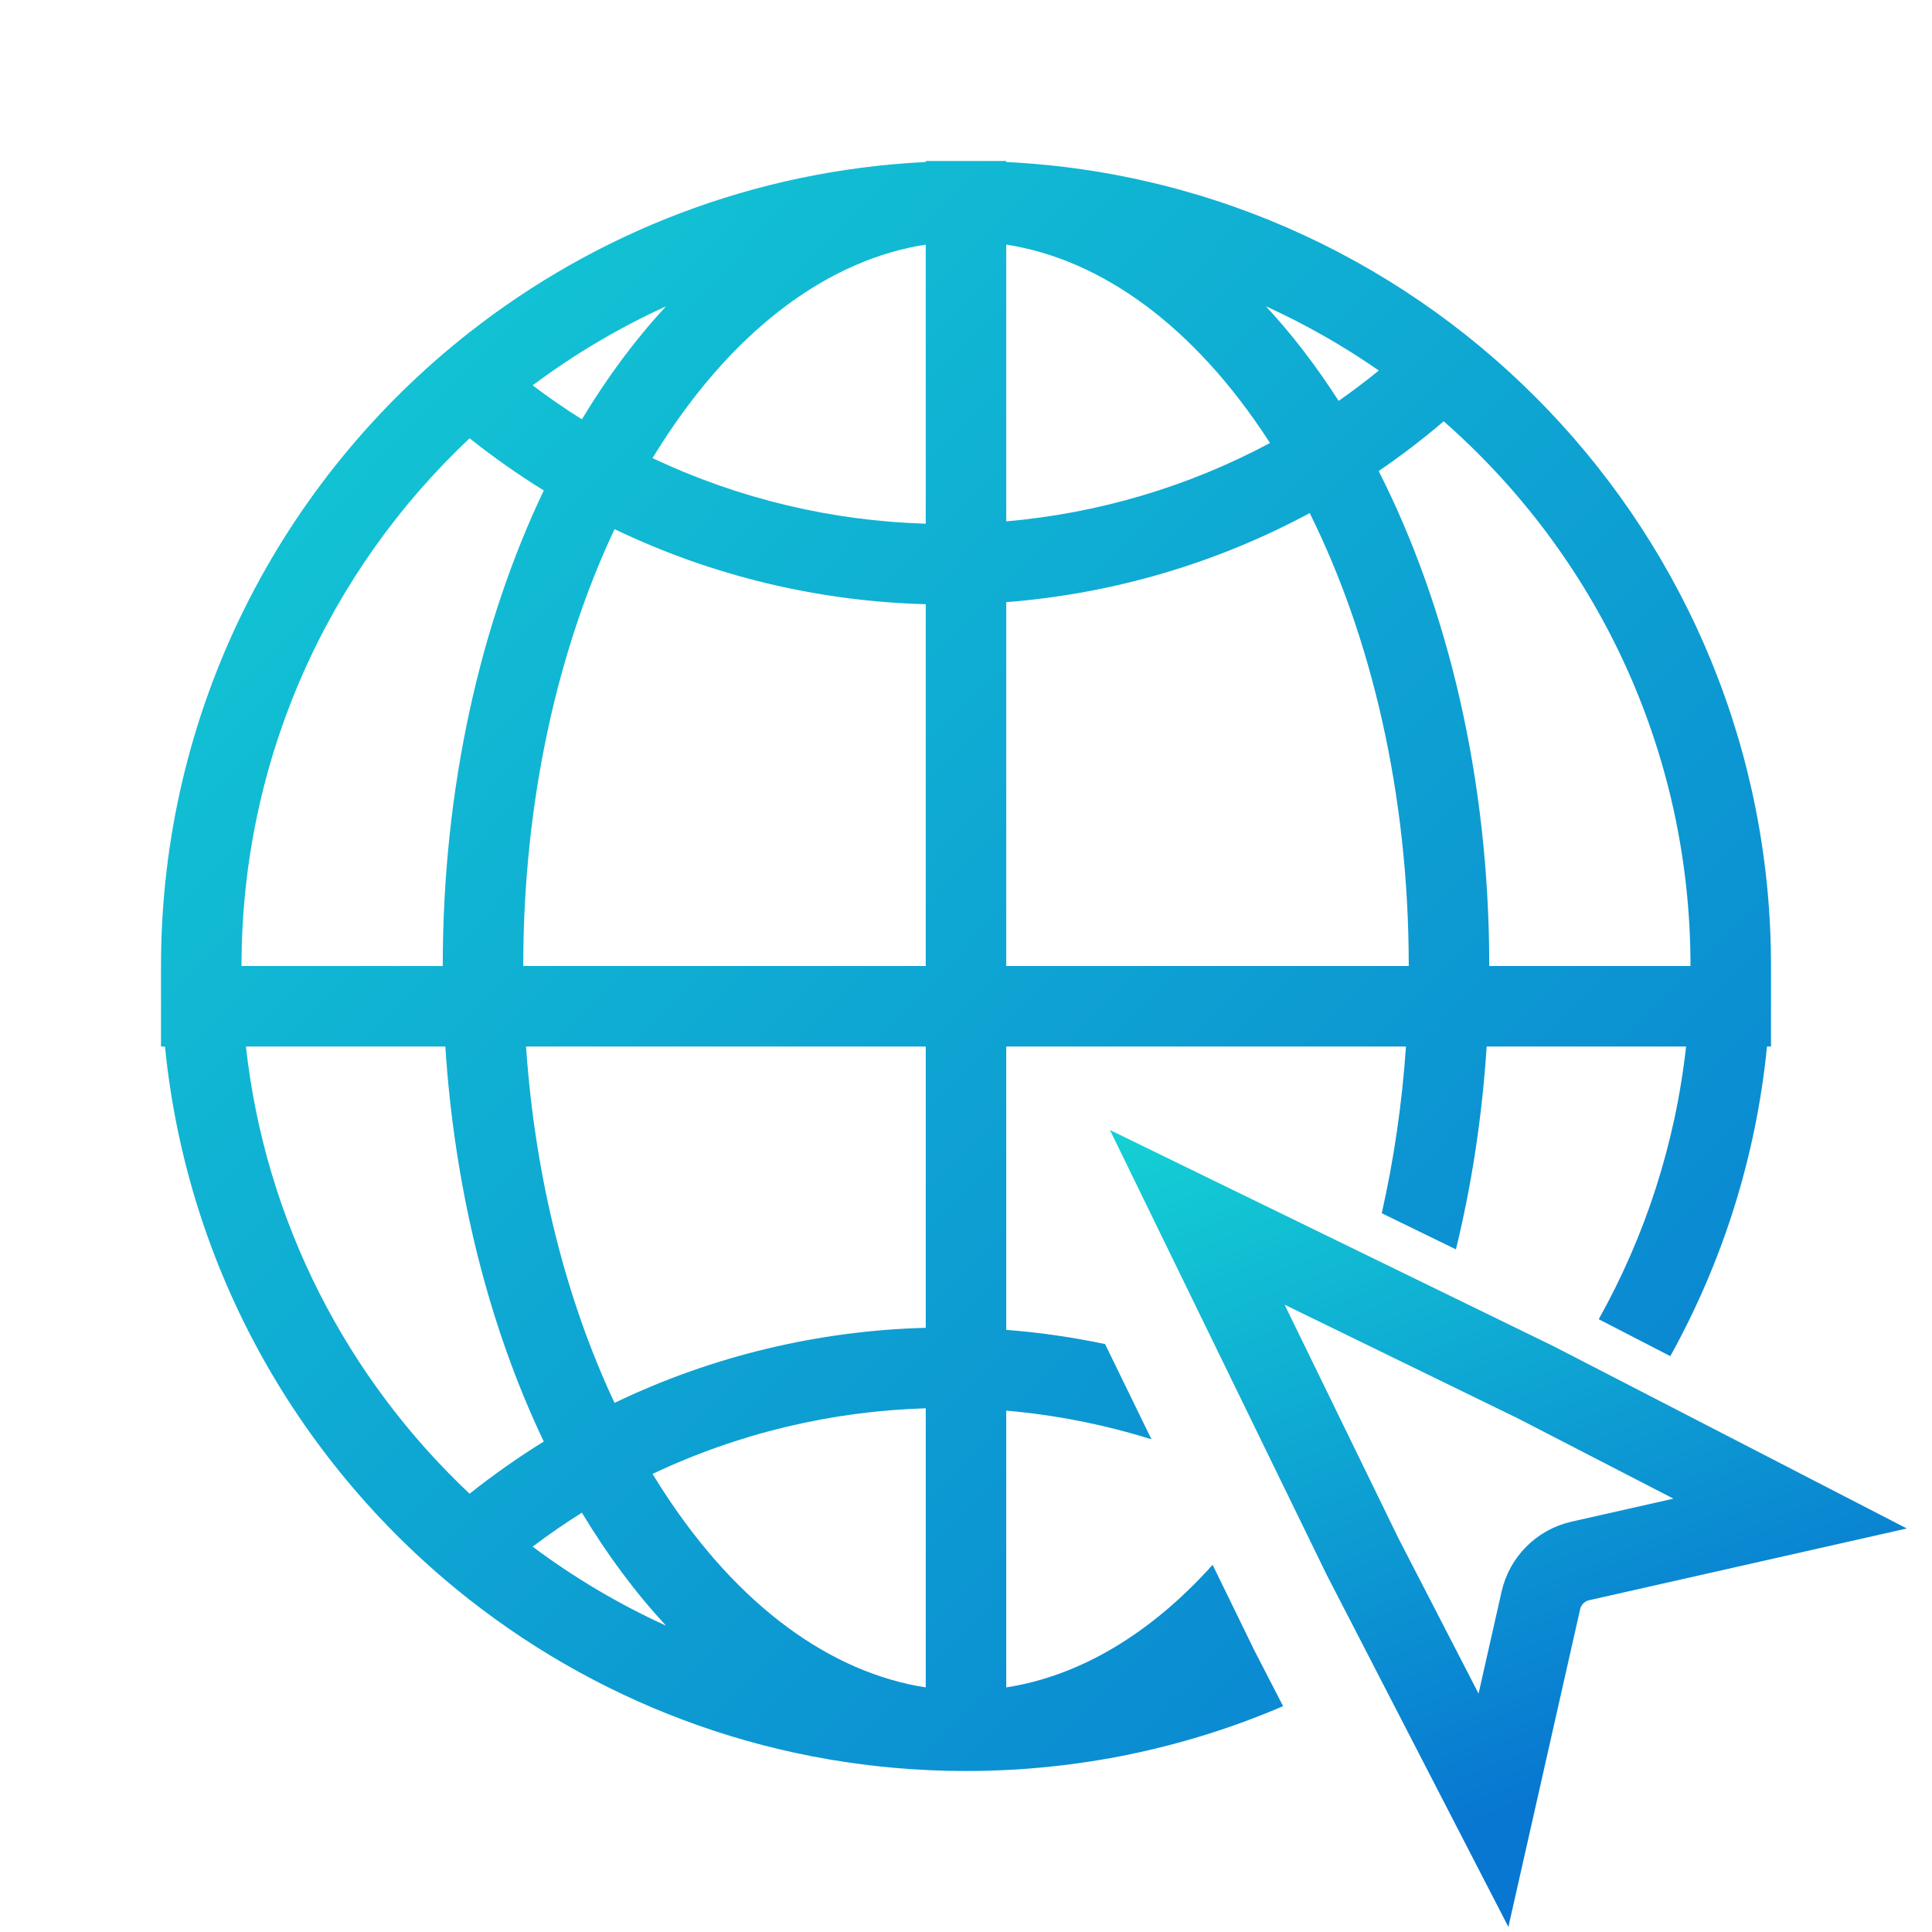
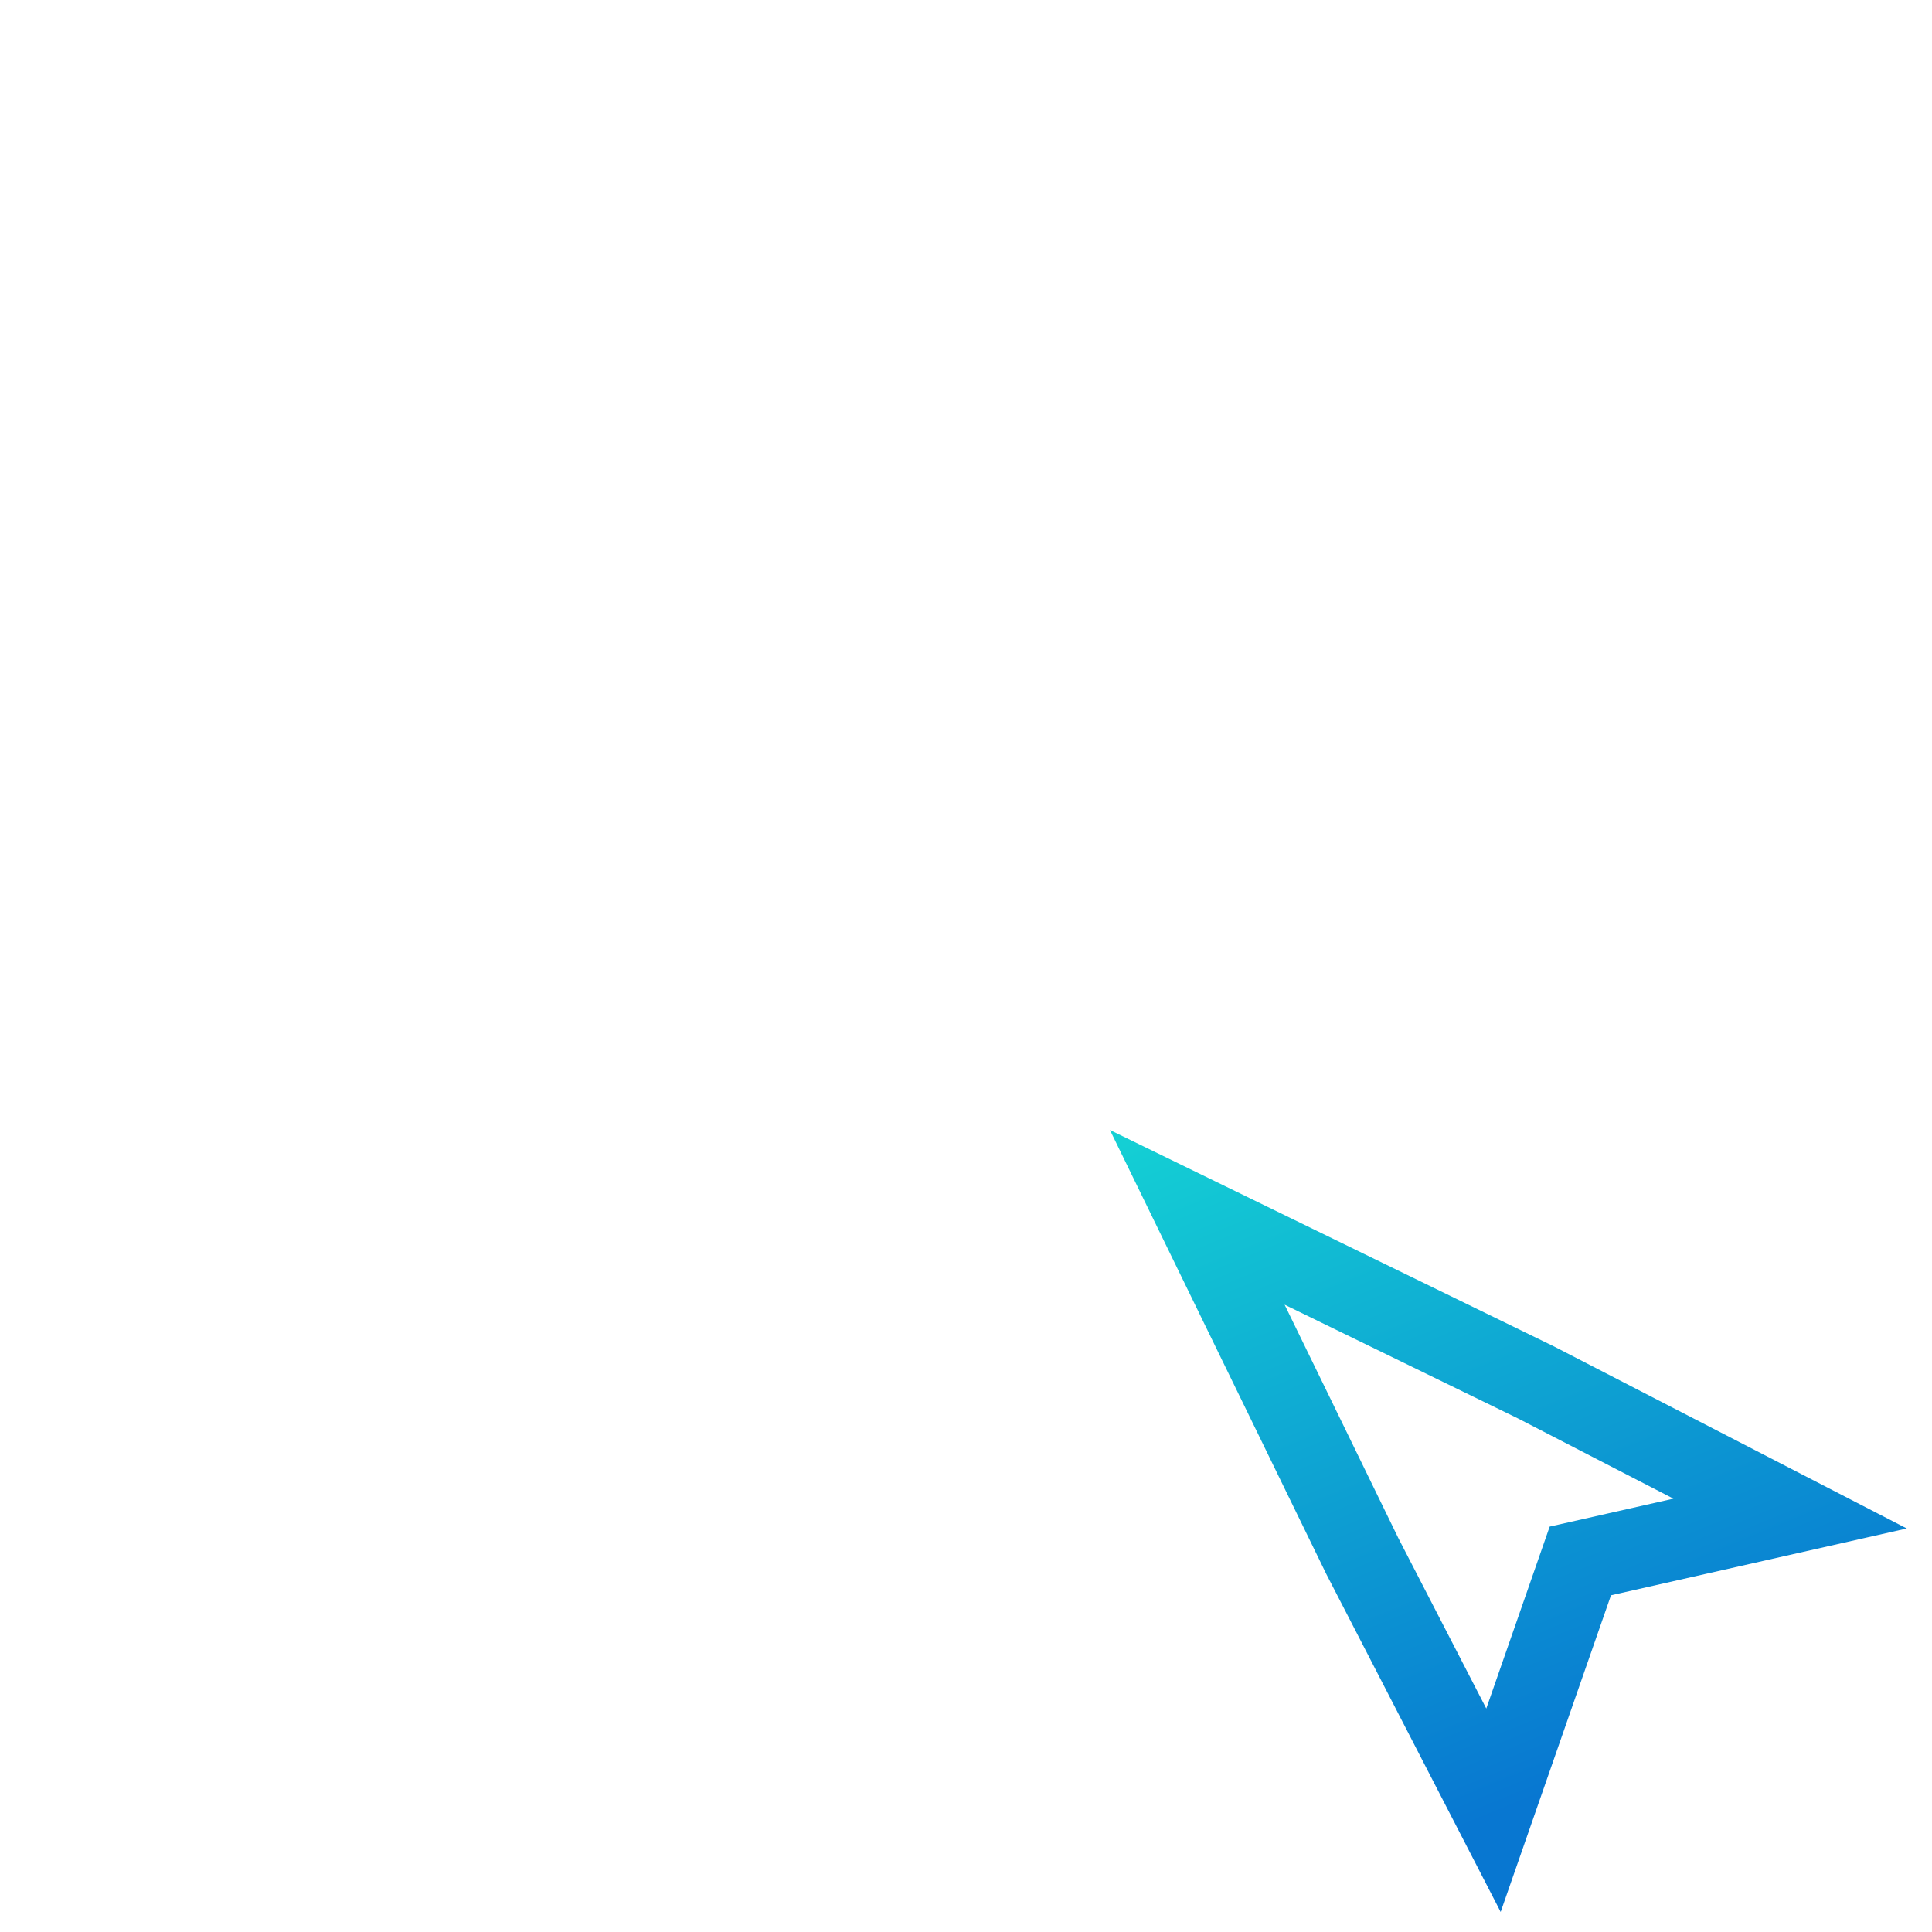
<svg xmlns="http://www.w3.org/2000/svg" width="48" height="48" viewBox="0 0 48 48" fill="none">
-   <path d="M29.746 30.245L38.162 34.347L44.475 37.604L39.263 38.781C38.774 38.892 38.392 39.274 38.282 39.763L37.105 44.975L33.847 38.661L29.746 30.245Z" stroke="url(#paint0_linear_3884_52)" stroke-width="2" />
-   <path fill-rule="evenodd" clip-rule="evenodd" d="M23 26V32.989C20.352 33.059 17.713 33.679 15.268 34.854C14.092 32.352 13.298 29.326 13.069 26H23ZM16.212 36.619C18.362 35.601 20.676 35.058 23 34.989V41.923C20.65 41.559 18.346 39.916 16.485 37.052C16.392 36.91 16.302 36.766 16.212 36.619ZM11.064 26C11.3 29.649 12.173 33.01 13.51 35.815C12.877 36.206 12.261 36.638 11.667 37.111C8.635 34.257 6.592 30.364 6.11 26H11.064ZM14.457 37.582C14.04 37.843 13.632 38.125 13.233 38.426C14.259 39.193 15.37 39.853 16.548 40.39C15.787 39.57 15.086 38.627 14.457 37.582ZM24 44C19.347 44 15.064 42.411 11.666 39.745L11.663 39.749L11.643 39.727C7.481 36.453 4.651 31.561 4.099 26H4V24C4 17.618 6.989 11.935 11.643 8.273L11.663 8.251L11.666 8.255C14.82 5.781 18.734 4.235 23 4.025V4H24H25V4.025C35.581 4.546 44 13.29 44 24V26H43.901C43.626 28.769 42.786 31.373 41.498 33.693L39.72 32.775C40.864 30.73 41.621 28.438 41.89 26H36.936C36.822 27.757 36.561 29.447 36.172 31.04L34.329 30.142C34.626 28.83 34.832 27.443 34.931 26H25V33.04C25.824 33.104 26.644 33.222 27.455 33.393L28.608 35.759C27.43 35.391 26.22 35.153 25 35.047V41.923C26.795 41.645 28.563 40.621 30.127 38.877L31.155 40.986L31.165 41.007L31.176 41.027L31.878 42.389C29.461 43.426 26.797 44 24 44ZM11.667 10.889C8.178 14.172 6 18.832 6 24H11C11 19.58 11.932 15.495 13.51 12.185C12.877 11.794 12.261 11.362 11.667 10.889ZM14.457 10.418C14.04 10.157 13.632 9.875 13.233 9.574C14.259 8.807 15.37 8.147 16.548 7.61C15.787 8.43 15.086 9.373 14.457 10.418ZM15.268 13.146C13.86 16.142 13 19.888 13 24H23V15.011C20.352 14.941 17.713 14.321 15.268 13.146ZM23 13.011C20.676 12.942 18.362 12.399 16.212 11.381C16.302 11.234 16.392 11.09 16.485 10.948C18.346 8.084 20.65 6.441 23 6.077V13.011ZM25 14.96V24H35C35 19.703 34.06 15.805 32.539 12.747C30.18 14.018 27.608 14.756 25 14.96ZM31.553 11.006C29.499 12.105 27.266 12.755 25 12.953V6.077C27.35 6.441 29.654 8.084 31.515 10.948L31.553 11.006ZM34.253 11.703C35.974 15.095 37 19.363 37 24H42C42 18.606 39.627 13.766 35.868 10.467C35.348 10.912 34.808 11.324 34.253 11.703ZM34.257 9.206C33.931 9.471 33.598 9.722 33.258 9.96C32.704 9.096 32.1 8.309 31.452 7.61C32.438 8.059 33.376 8.594 34.257 9.206Z" fill="url(#paint1_linear_3884_52)" />
+   <path d="M29.746 30.245L38.162 34.347L44.475 37.604L39.263 38.781L37.105 44.975L33.847 38.661L29.746 30.245Z" stroke="url(#paint0_linear_3884_52)" stroke-width="2" />
  <defs>
    <linearGradient id="paint0_linear_3884_52" x1="42.431" y1="42.919" x2="35.036" y2="25" gradientUnits="userSpaceOnUse">
      <stop stop-color="#0877D1" />
      <stop offset="1" stop-color="#14D1D4" />
    </linearGradient>
    <linearGradient id="paint1_linear_3884_52" x1="45.45" y1="48" x2="0.508" y2="4.091" gradientUnits="userSpaceOnUse">
      <stop stop-color="#0877D1" />
      <stop offset="1" stop-color="#14D1D4" />
    </linearGradient>
  </defs>
</svg>